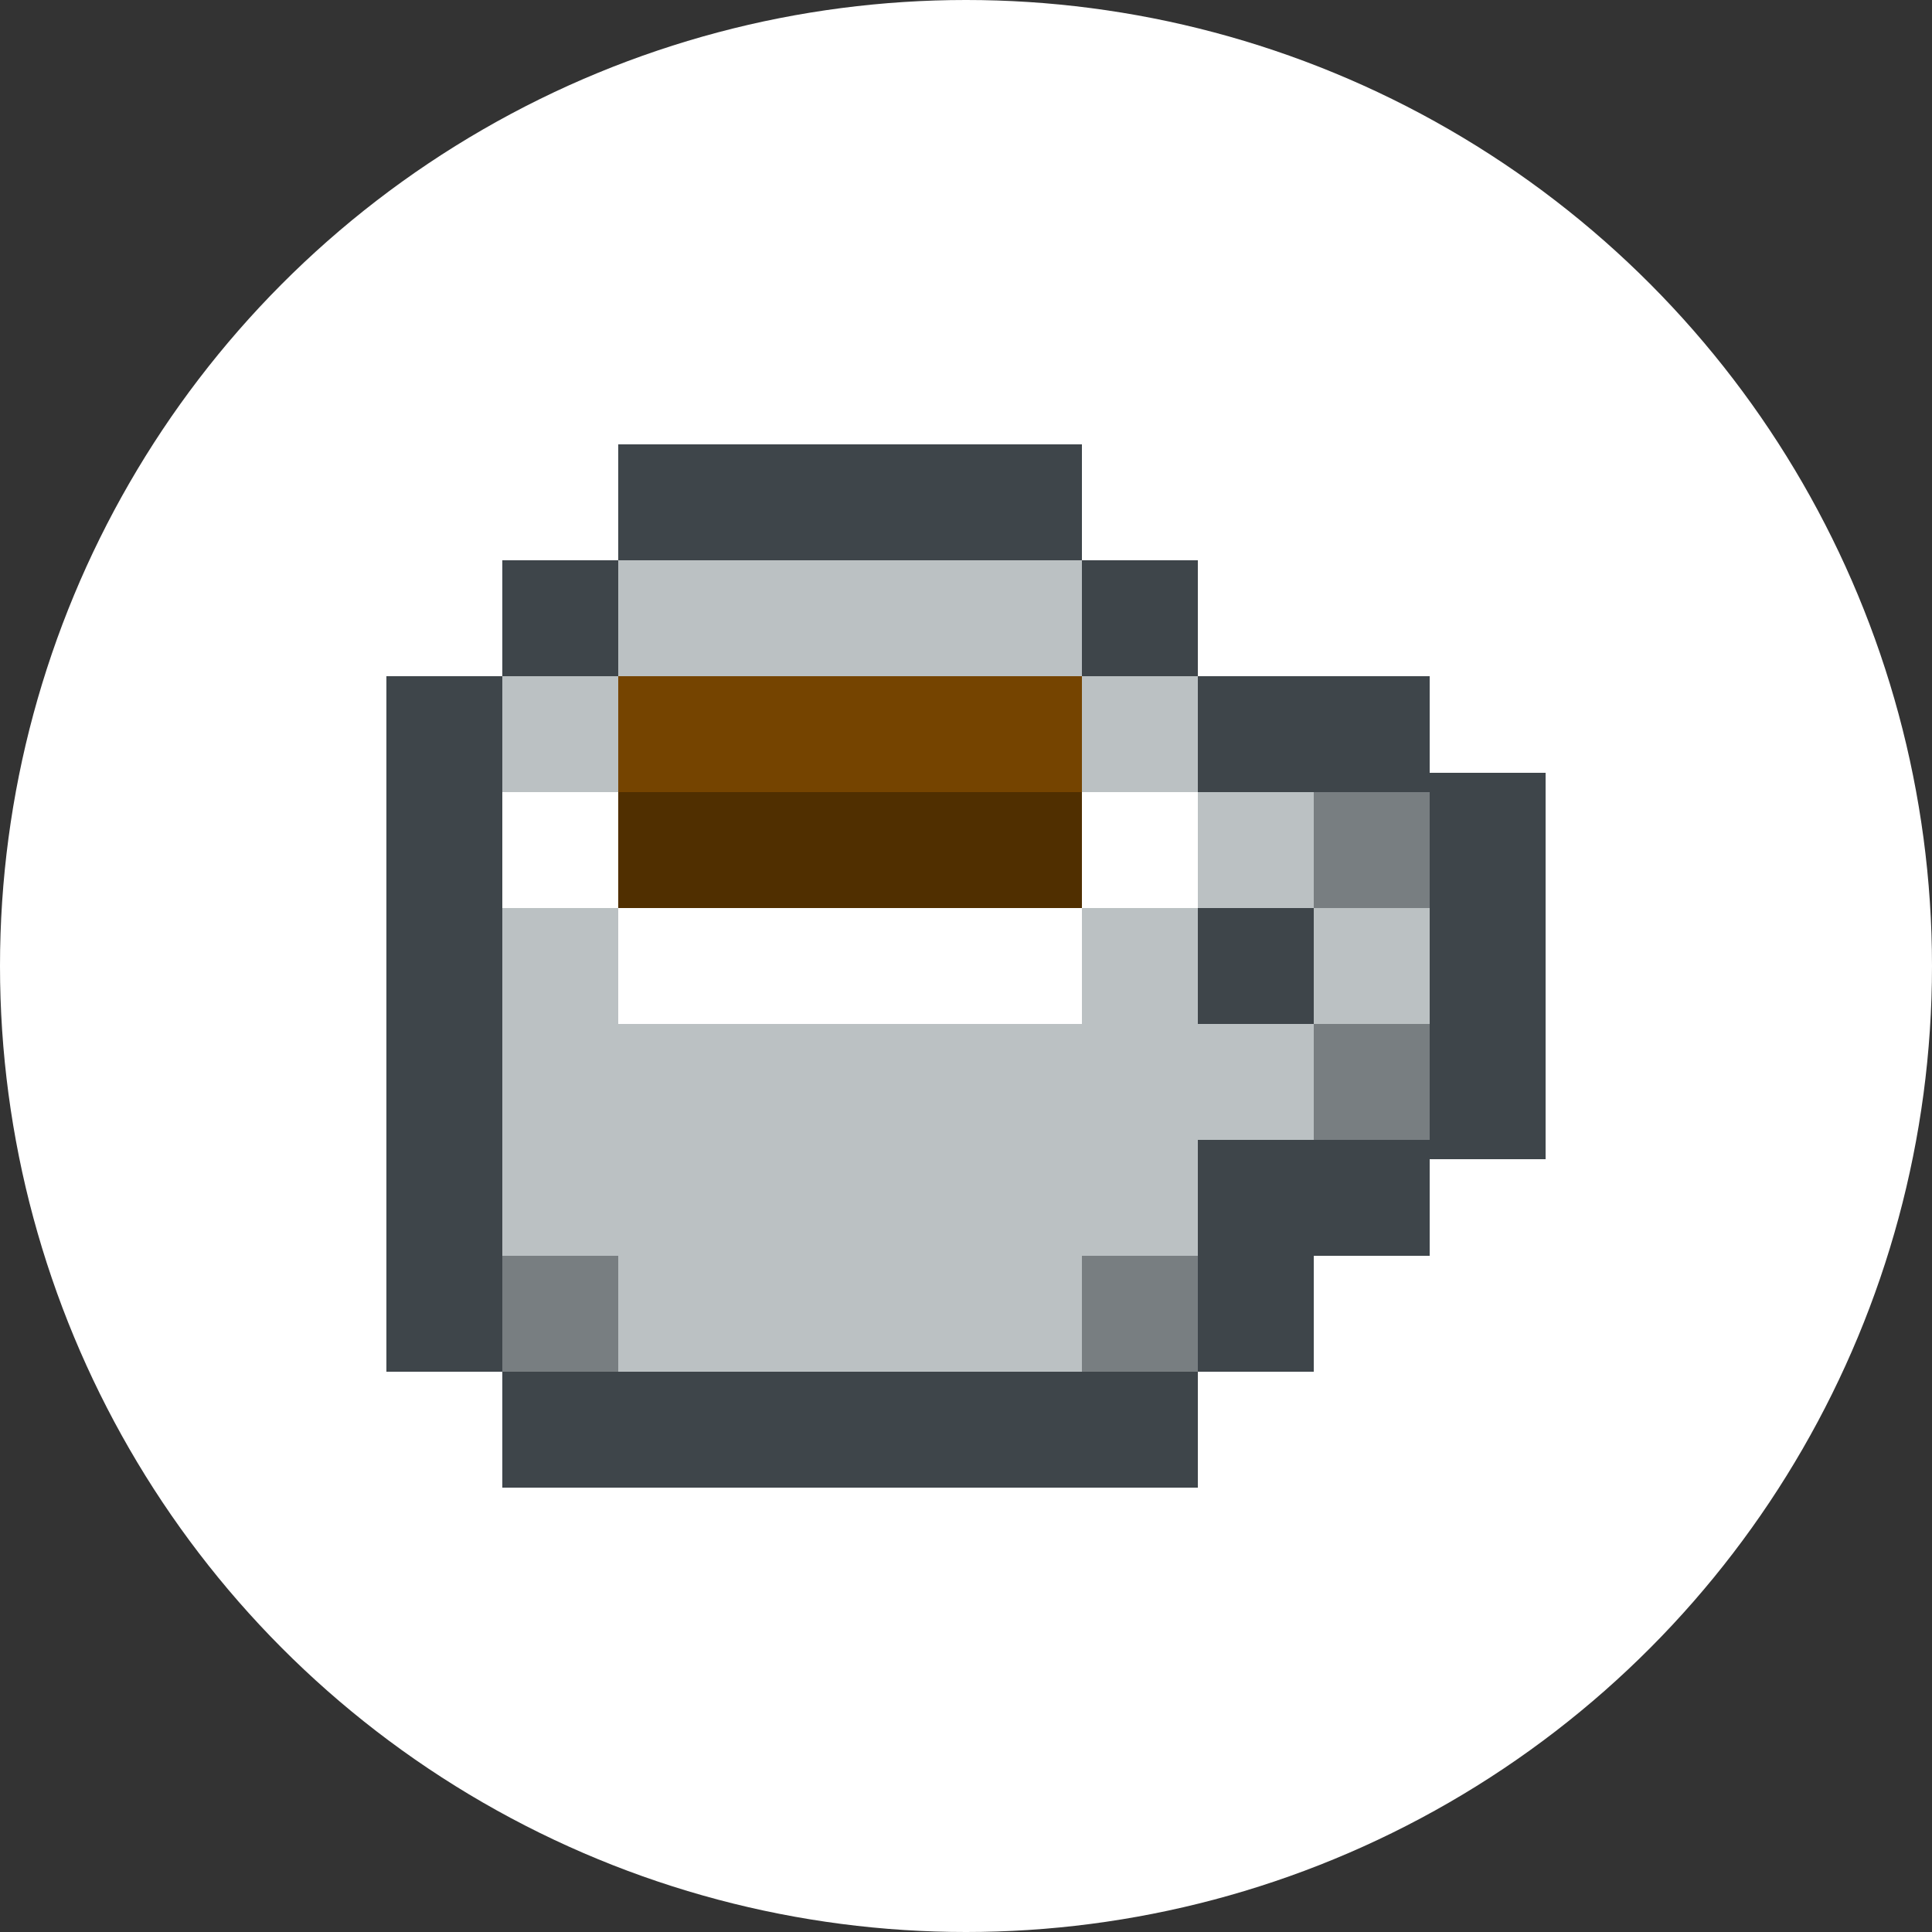
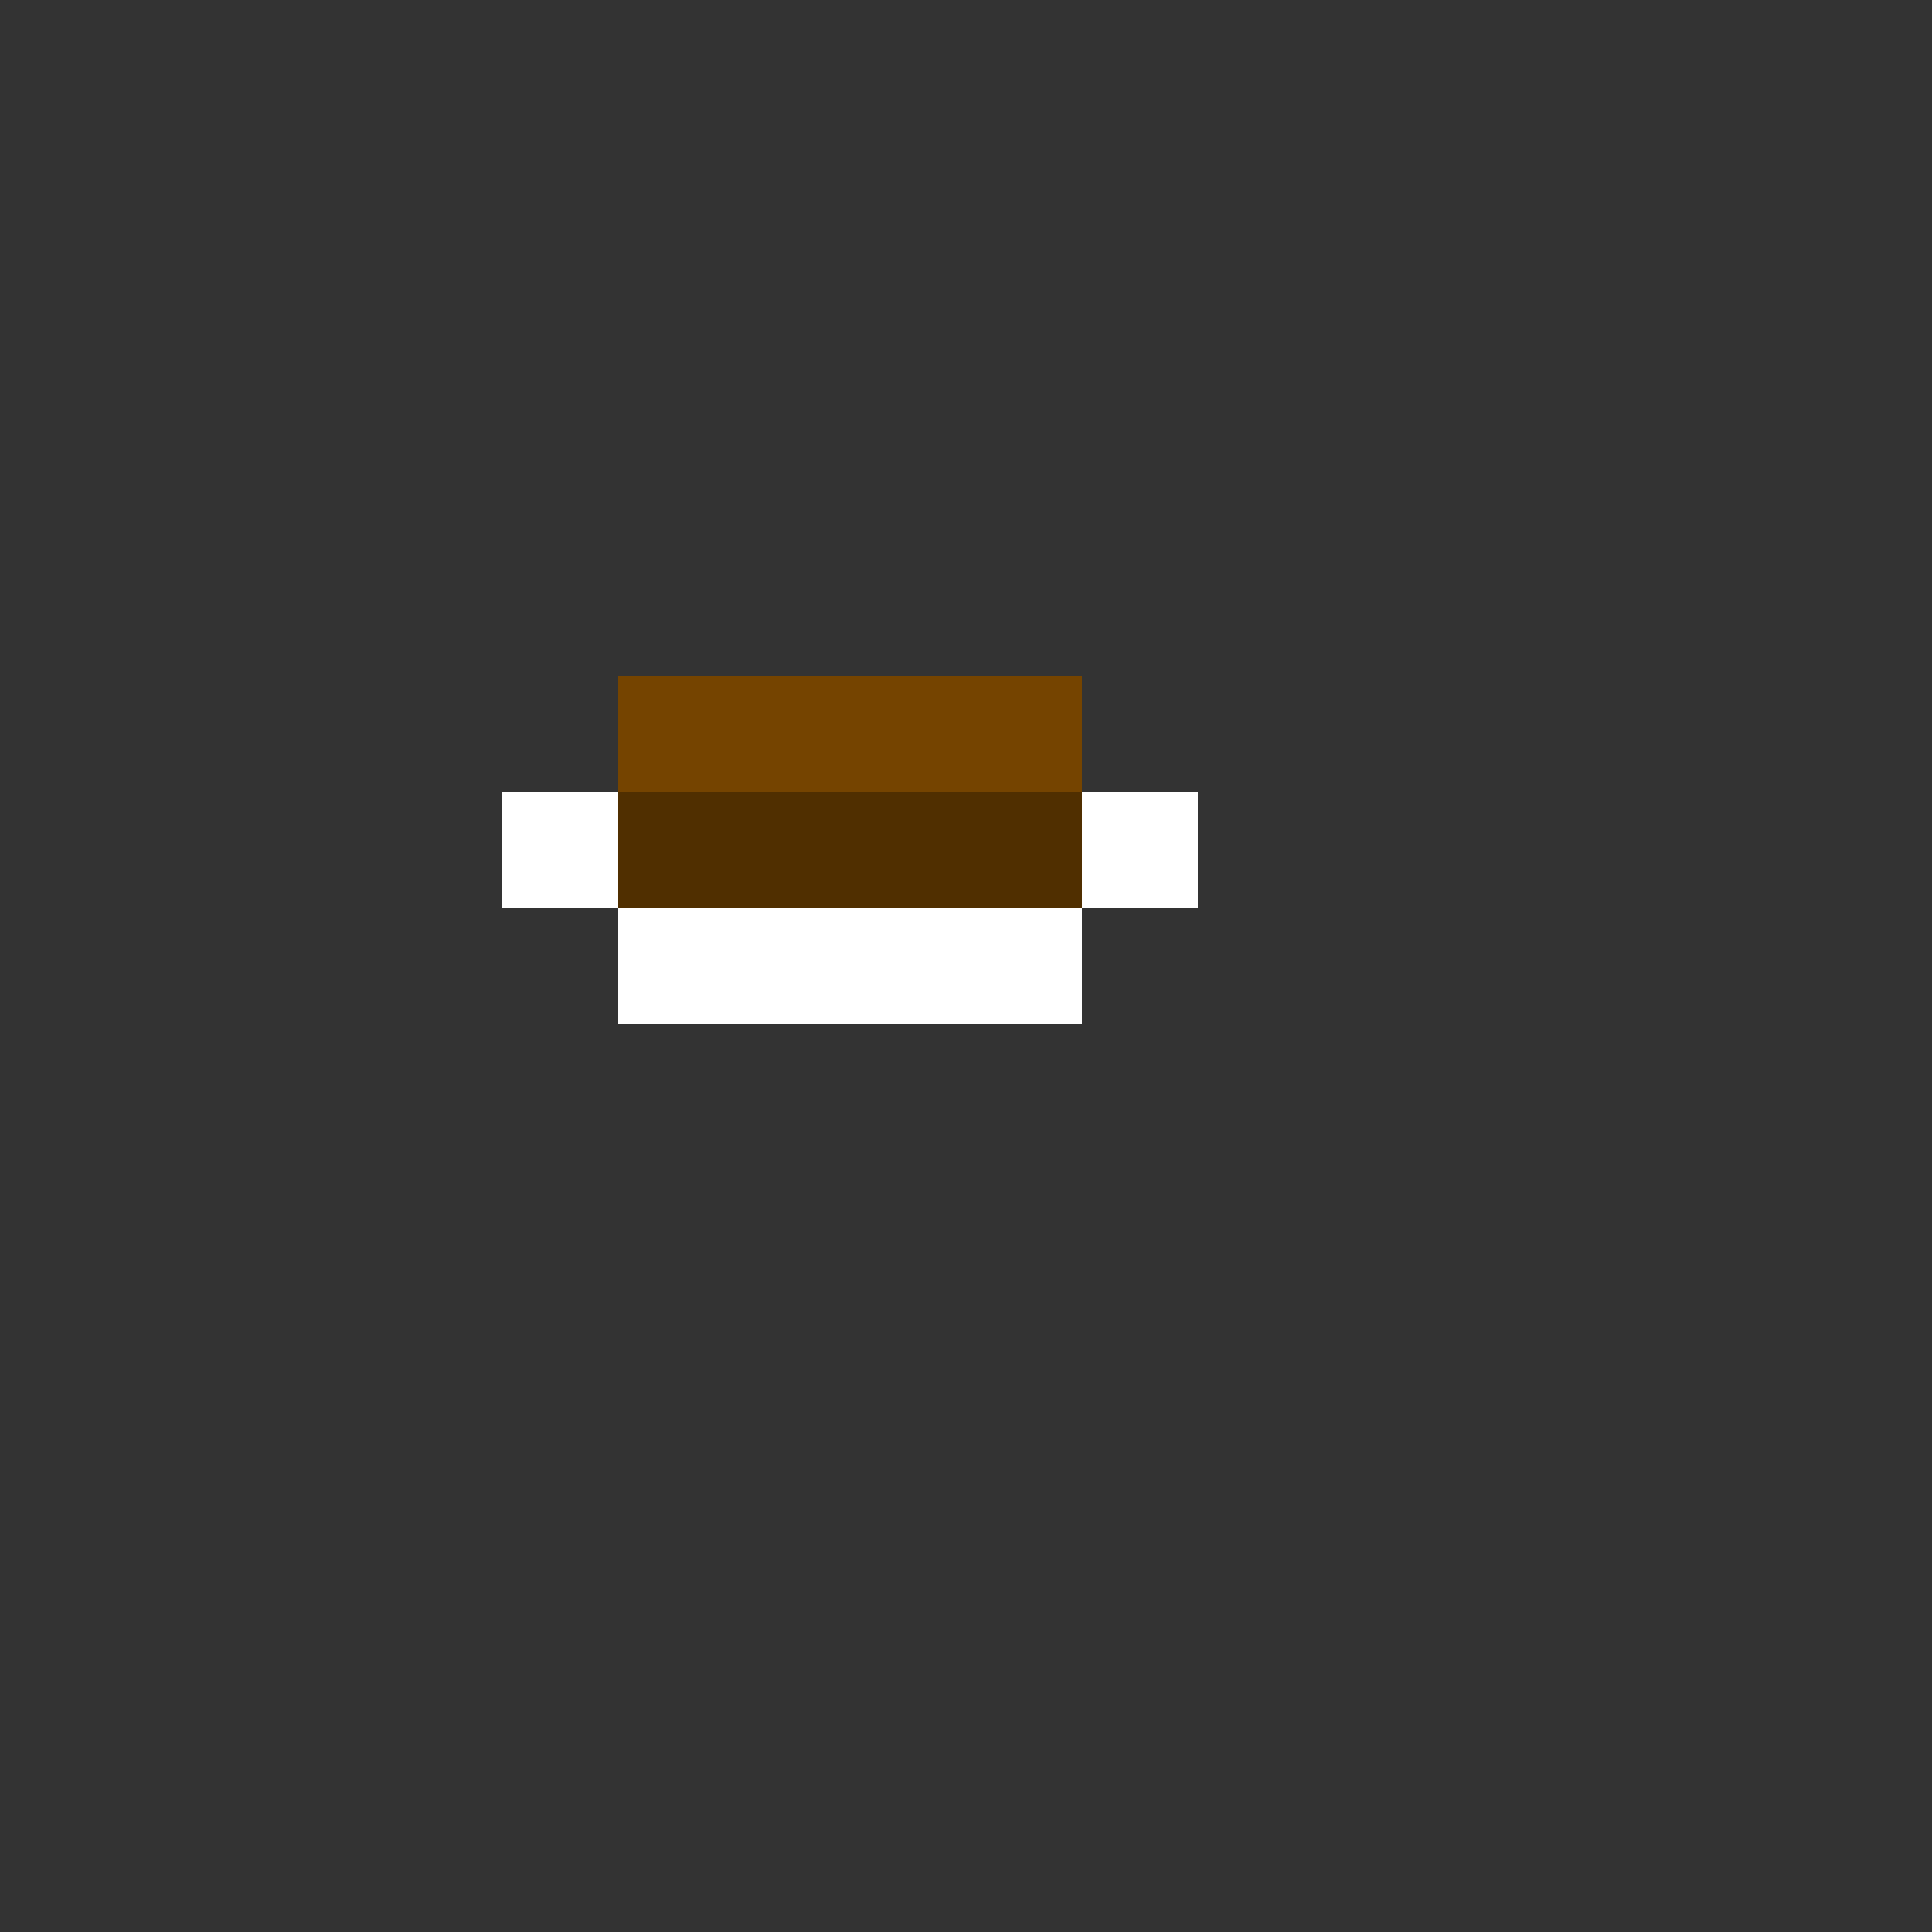
<svg xmlns="http://www.w3.org/2000/svg" width="30" height="30" viewBox="0 0 30 30">
  <rect x="0" y="0" width="30" height="30" fill="#333333" stroke="none" />
  <g id="Group_1" data-name="Group 1" transform="translate(-1435 -604)">
    <g id="Group_11" data-name="Group 11">
-       <circle id="Ellipse_1" data-name="Ellipse 1" cx="15" cy="15" r="15" transform="translate(1435 604)" fill="#fff" />
      <g id="coffee-icon" transform="translate(1441 585.3)">
-         <path id="Path_1" data-name="Path 1" d="M16.2,30.7V29.2H12.6V27.4H10.8V25.6H3.6v1.8H1.8v1.8H0V40H1.8v1.8H12.6V40h1.8V38.2h1.8V36.7H18v-6Z" fill="#3e454a" />
-         <path id="Path_2" data-name="Path 2" d="M62,80.4V78.6H60.2V76.8H53v1.8H51.2V89.4H62V85.8h3.6V80.4ZM63.8,84H62V82.2h1.8Z" transform="translate(-49.4 -49.4)" fill="#787e81" />
-         <path id="Path_3" data-name="Path 3" d="M62,82.2h1.8V80.4H62V78.6H60.2V76.8H53v1.8H51.2v9H53v1.8h7.2V87.6H62V85.8h1.8V84H62Z" transform="translate(-49.4 -49.4)" fill="#bbc1c3" />
-         <rect id="Rectangle_2" data-name="Rectangle 2" width="1.8" height="1.8" transform="translate(14.4 32.8)" fill="#bbc1c3" />
        <path id="Path_4" data-name="Path 4" d="M62,179.2H51.2V181H53v1.8h7.2V181H62Z" transform="translate(-49.4 -148.2)" fill="#fff" />
        <rect id="Rectangle_3" data-name="Rectangle 3" width="7.2" height="3.6" transform="translate(3.6 29.2)" fill="#754400" />
        <rect id="Rectangle_4" data-name="Rectangle 4" width="7.2" height="1.8" transform="translate(3.6 31)" fill="#502f00" />
      </g>
    </g>
  </g>
</svg>